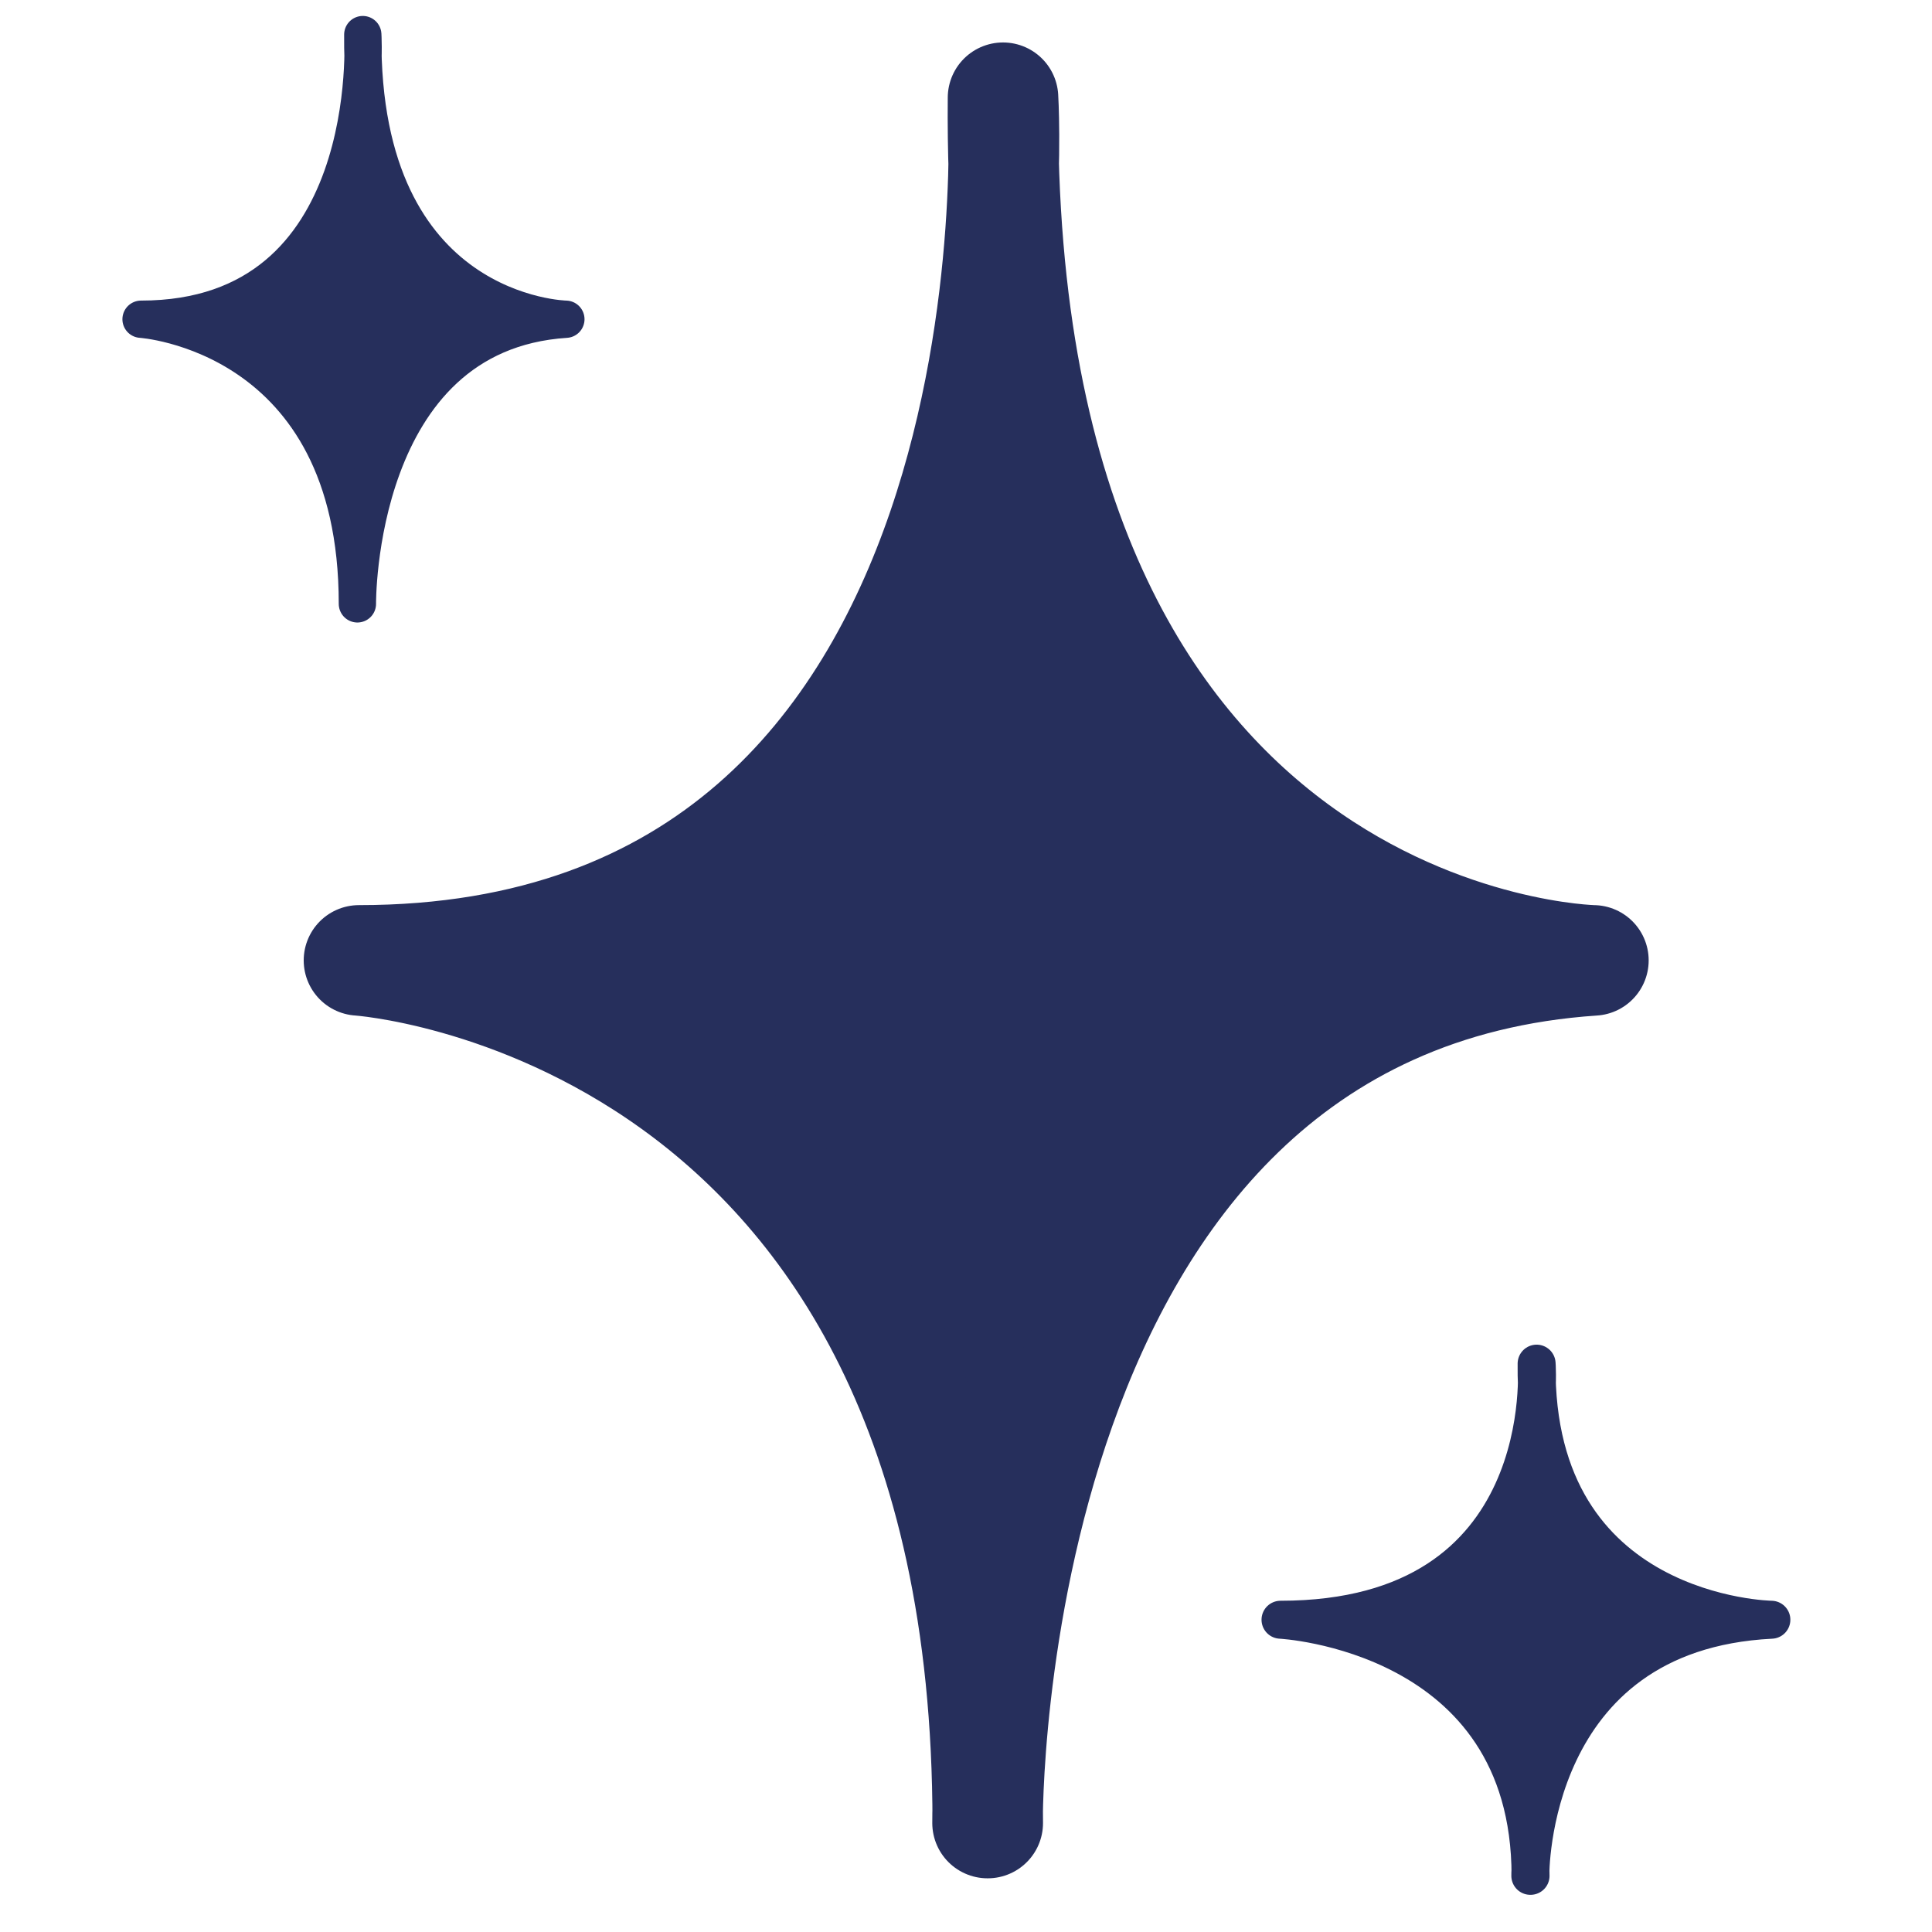
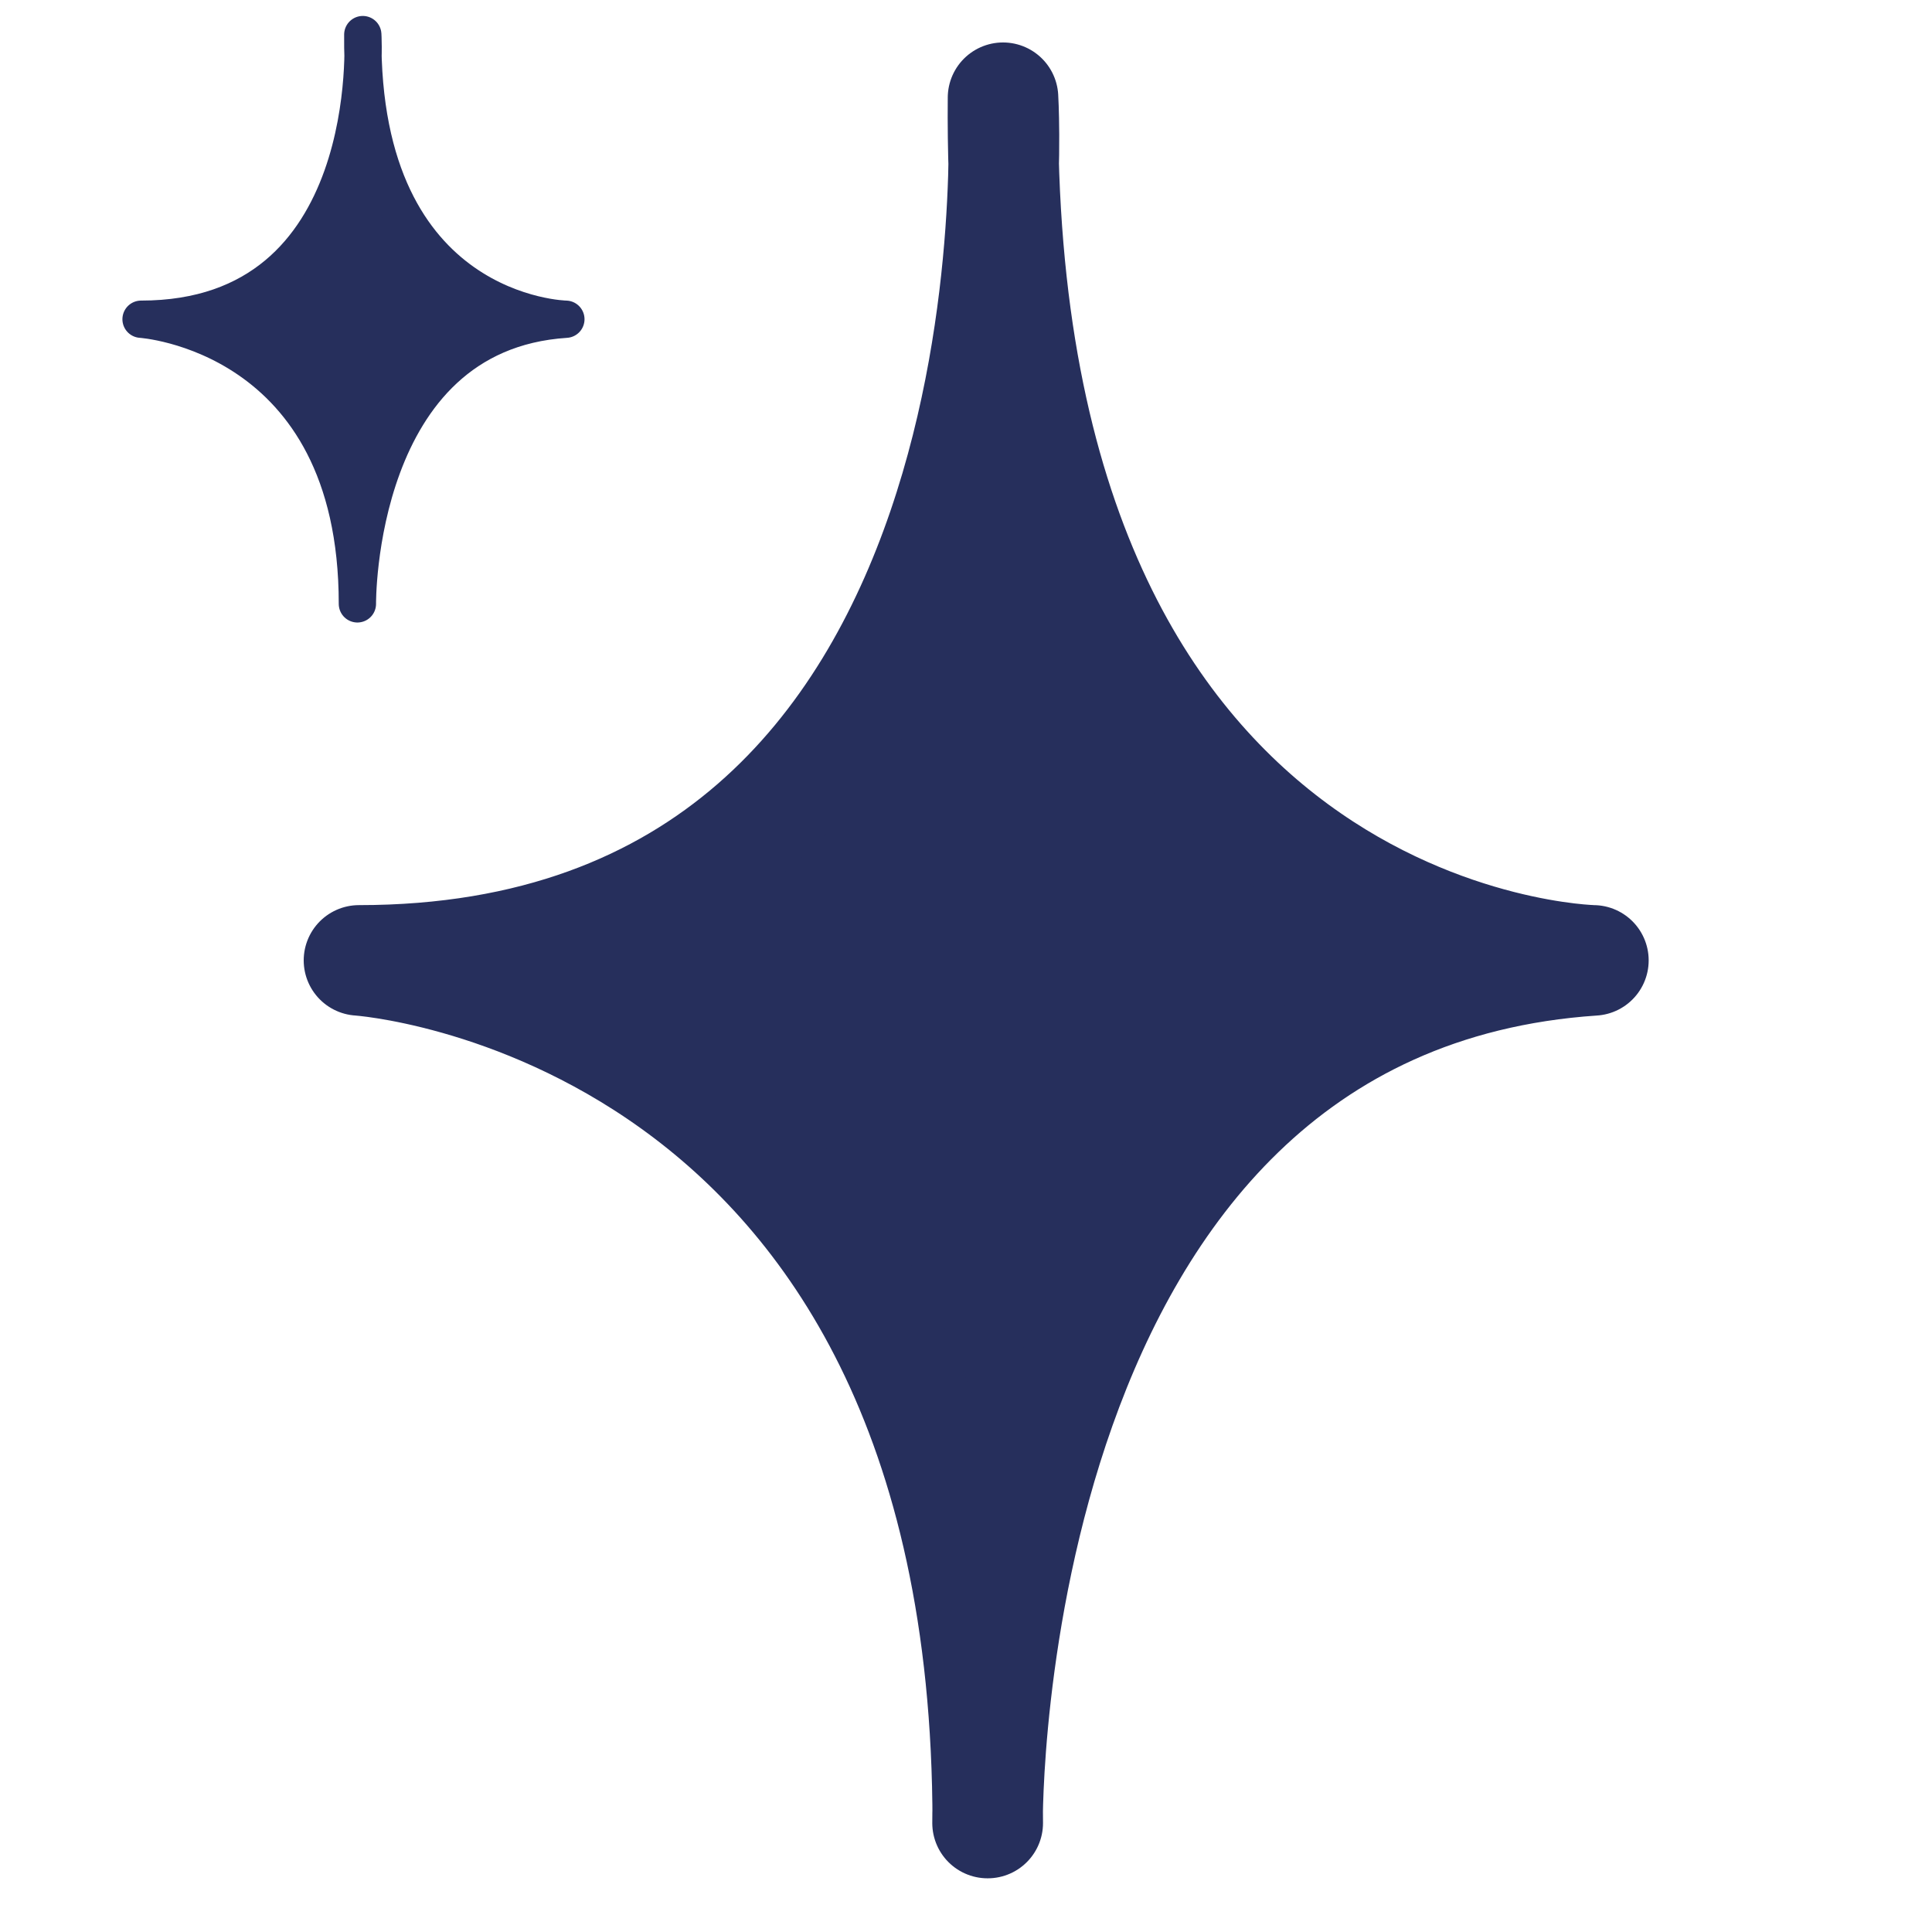
<svg xmlns="http://www.w3.org/2000/svg" width="86" height="86" viewBox="0 0 86 86" fill="none">
  <path d="M43.959 81.15C43.959 81.15 43.618 44.58 70.928 42.75C70.928 42.75 44.298 42.29 44.648 4.35C44.648 4.35 47.038 42.75 15.979 42.75C15.979 42.75 43.968 44.58 43.968 81.15H43.959Z" fill="#262F5C" stroke="#262F5C" stroke-width="4.92" stroke-linecap="round" stroke-linejoin="round" />
-   <path d="M68.12 83.5C68.12 83.5 67.98 72.64 78.85 72.1C78.85 72.1 68.26 71.96 68.4 60.7C68.4 60.7 69.35 72.1 57 72.1C57 72.1 68.13 72.64 68.13 83.5H68.12Z" fill="#262F5C" stroke="#262F5C" stroke-width="1.69" stroke-linecap="round" stroke-linejoin="round" />
  <path d="M15.909 26.88C15.909 26.88 15.789 14.82 25.189 14.21C25.189 14.21 16.029 14.06 16.149 1.54C16.149 1.54 16.969 14.21 6.279 14.21C6.279 14.21 15.909 14.81 15.909 26.88Z" fill="#262F5C" stroke="#262F5C" stroke-width="1.66" stroke-linecap="round" stroke-linejoin="round" />
</svg>